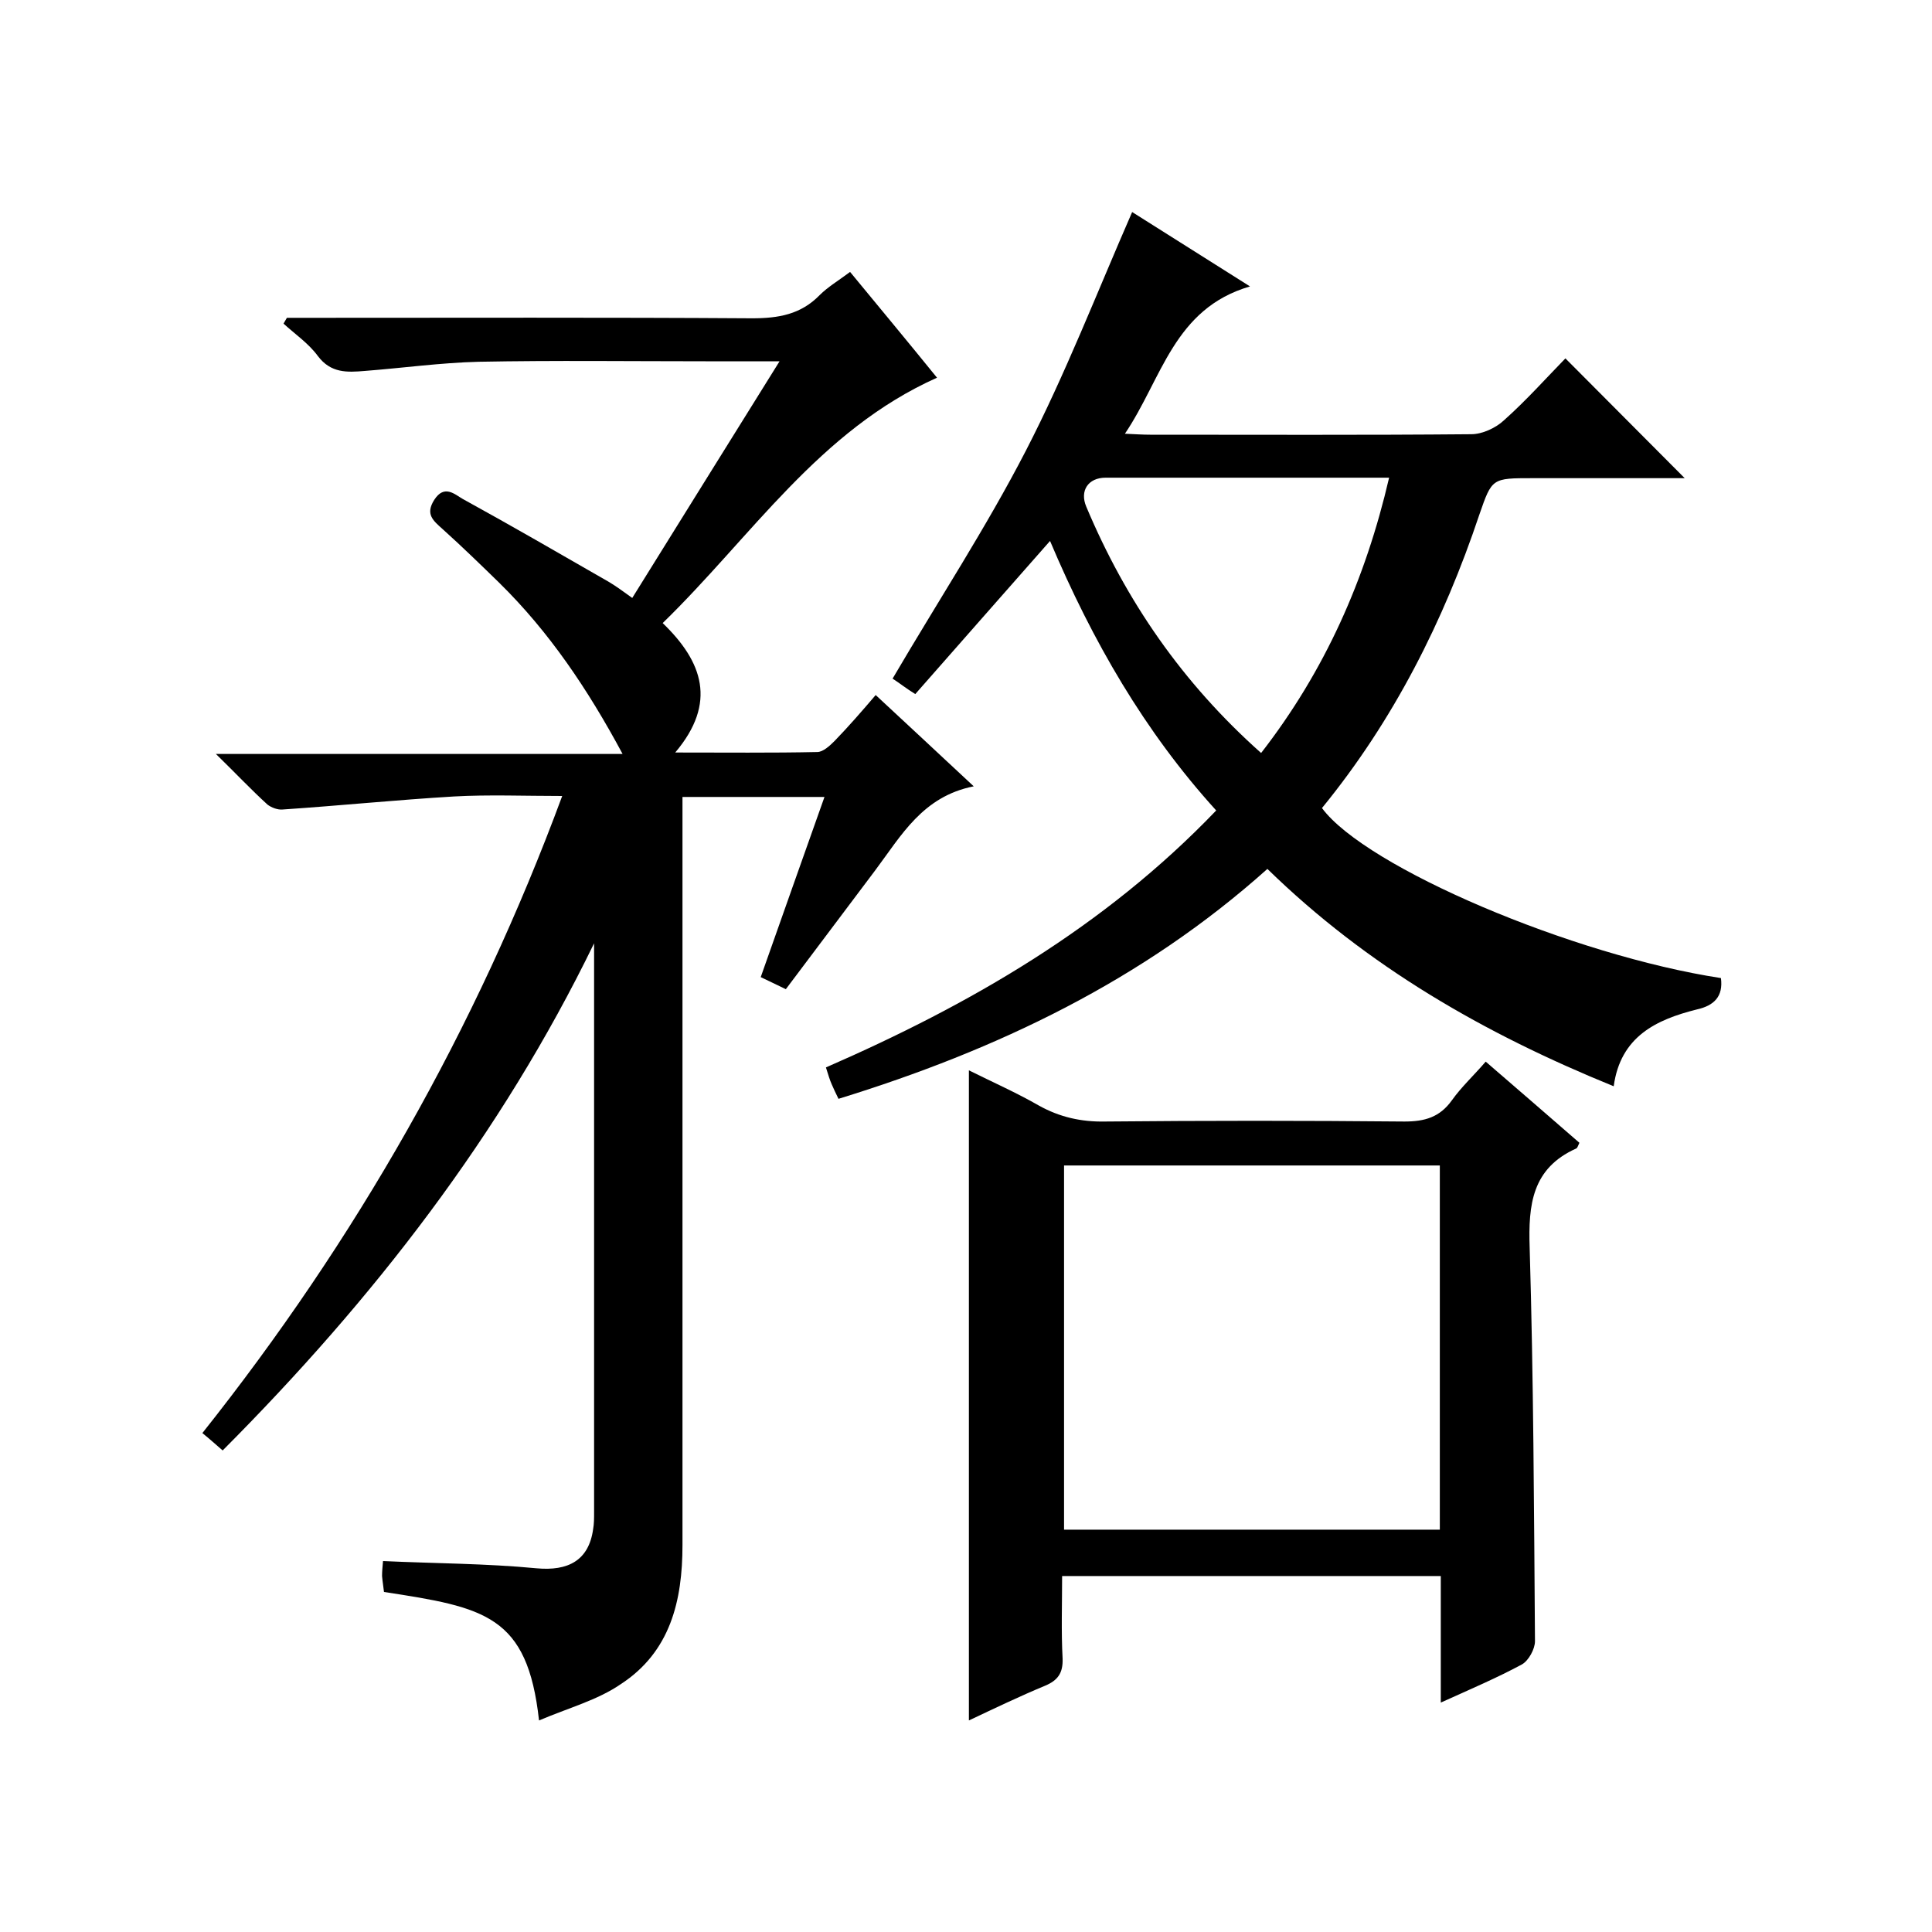
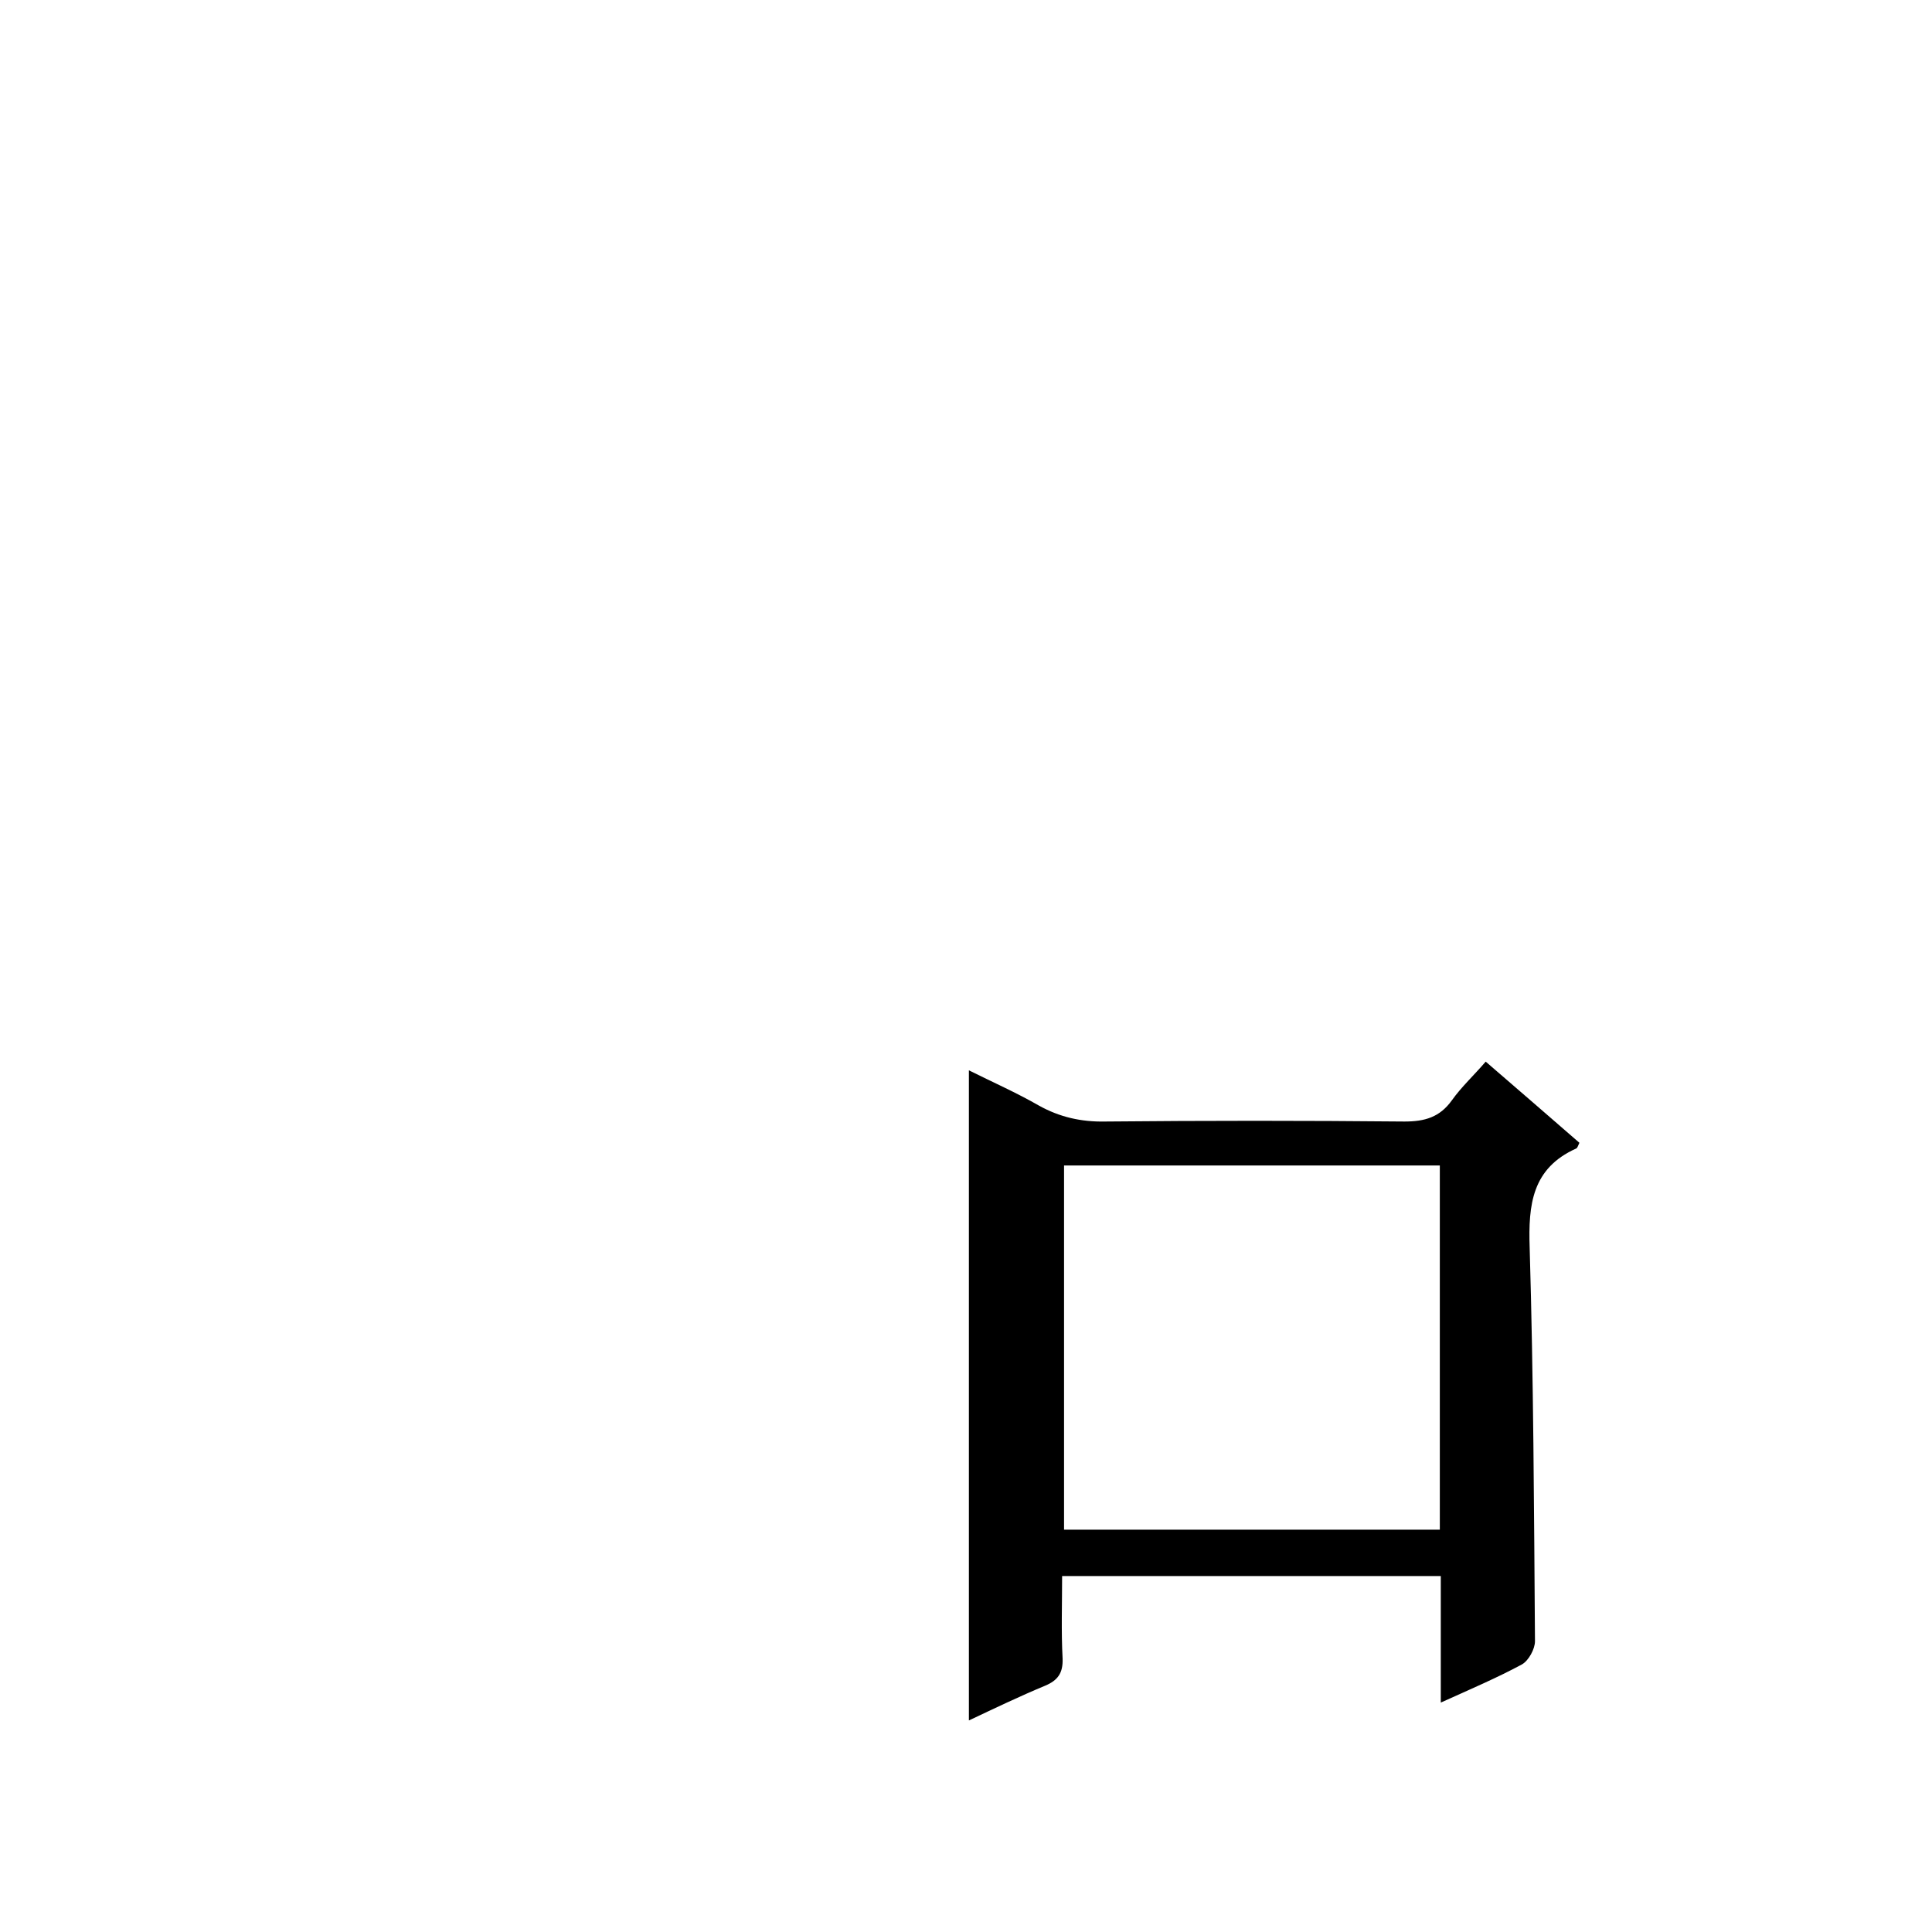
<svg xmlns="http://www.w3.org/2000/svg" enable-background="new 0 0 400 400" viewBox="0 0 400 400">
-   <path d="m111.6 356.2c-2.4-21.8-11.2-23.4-32.1-26.6-.1-1-.3-2.1-.4-3.3 0-1 .1-1.9.2-3.1 10.8.5 21.4.5 31.8 1.5 6.5.6 10.8-1.6 11.7-8.1.2-1.1.2-2.3.2-3.5 0-38.2 0-76.3 0-114.5 0-1.1 0-2.2 0-3.3-19.3 39.7-45.8 73.8-76.9 105-1.4-1.2-2.6-2.3-4.2-3.6 31.7-39.9 56.6-83.5 74.5-131.9-7.9 0-15.2-.3-22.4.1-11.8.7-23.6 1.9-35.5 2.7-1 .1-2.3-.4-3.1-1-3.4-3.1-6.6-6.5-10.7-10.5h84.2c-7.2-13.4-15.2-25.3-25.6-35.5-3.8-3.7-7.6-7.4-11.6-11-2-1.8-3.7-3.1-1.8-6.1 2.1-3.3 4.3-1.1 5.9-.2 10.2 5.6 20.2 11.4 30.3 17.2 1.5.9 3 2 4.8 3.3 10.1-16.2 20-32.2 30.5-49-5.7 0-10.5 0-15.3 0-15.7 0-31.3-.2-47 .1-7.9.2-15.8 1.3-23.6 1.9-3.6.3-7 .5-9.7-3.1-1.9-2.6-4.7-4.5-7.1-6.7.2-.4.5-.8.7-1.2h5.3c30.3 0 60.7-.1 91 .1 5.5 0 10.1-.8 14-4.8 1.7-1.7 3.9-3 6.3-4.8 6.1 7.4 12 14.5 18 21.9-24.4 10.9-38.4 32.9-56.8 50.8 8.3 8 11.3 16.5 2.6 26.8 10.5 0 20 .1 29.4-.1 1.2 0 2.6-1.3 3.6-2.3 2.9-3 5.6-6.1 8.5-9.5 6.7 6.2 13.1 12.2 20.3 18.9-10.6 2.1-15 10.2-20.4 17.4-6.1 8.1-12.2 16.2-18.5 24.6-1.7-.8-3.3-1.6-5.2-2.5 4.4-12.4 8.7-24.7 13.2-37.3-10 0-19.3 0-29.4 0v6.4 148.5c0 11.5-2.5 22.1-12.8 28.8-4.8 3.3-10.8 4.9-16.9 7.5z" />
-   <path d="m184.8 140.5c9.5-16.2 19.4-31.3 27.6-47.2s14.7-32.7 22-49.4c7.3 4.6 15.2 9.6 24.4 15.4-15.8 4.6-18.2 19.1-25.9 30.5 2.3.1 3.7.2 5.2.2 22.2 0 44.3.1 66.5-.1 2.3 0 5.1-1.3 6.8-2.9 4.6-4.1 8.7-8.7 12.7-12.8 8.4 8.4 16.4 16.5 24.7 24.8-10.4 0-20.9 0-31.5 0-8.4 0-8.4 0-11 7.5-7.4 22.1-17.8 42.7-32.6 60.8 9.1 12.3 51.9 30.5 82.6 35.2.5 3.8-1.4 5.7-5 6.5-8.4 2.1-15.8 5.6-17.2 15.9-26.8-10.9-51-24.8-71.7-45-25.8 23.1-56 37.5-88.8 47.6-.6-1.2-1-2.1-1.4-3s-.7-1.9-1.2-3.5c29.8-13 57.6-29 80.8-53.2-14.8-16.3-25.6-35-34.4-55.8-9.5 10.8-18.6 21.1-27.9 31.7-1.8-1.1-3.3-2.3-4.7-3.2zm76.3 15.4c13.2-17 21.6-35.9 26.5-57-20.1 0-39.4 0-58.7 0-3.6 0-5.4 2.7-4 6 8.2 19.5 19.9 36.5 36.2 51z" />
  <path d="m307.6 219.8c6.7 5.8 13.1 11.3 19.4 16.8-.3.6-.4 1.1-.7 1.2-9.1 4.1-9.9 11.6-9.6 20.5.8 27.1.9 54.3 1.1 81.5 0 1.6-1.3 4-2.7 4.8-5.2 2.8-10.6 5.1-16.8 7.9 0-9.2 0-17.6 0-26.2-26.3 0-52.1 0-78.4 0 0 5.8-.2 11.5.1 17.1.1 3-1 4.5-3.6 5.6-5.3 2.2-10.5 4.7-15.8 7.2 0-45 0-89.5 0-134.6 4.8 2.4 9.8 4.6 14.5 7.3 4.3 2.4 8.8 3.4 13.7 3.3 20.7-.2 41.3-.2 62 0 4.2 0 7.3-.9 9.8-4.4 2-2.8 4.5-5.1 7-8zm-9.5 21.5c-26.2 0-52 0-77.8 0v75.4h77.8c0-25.2 0-50.1 0-75.4z" />
</svg>